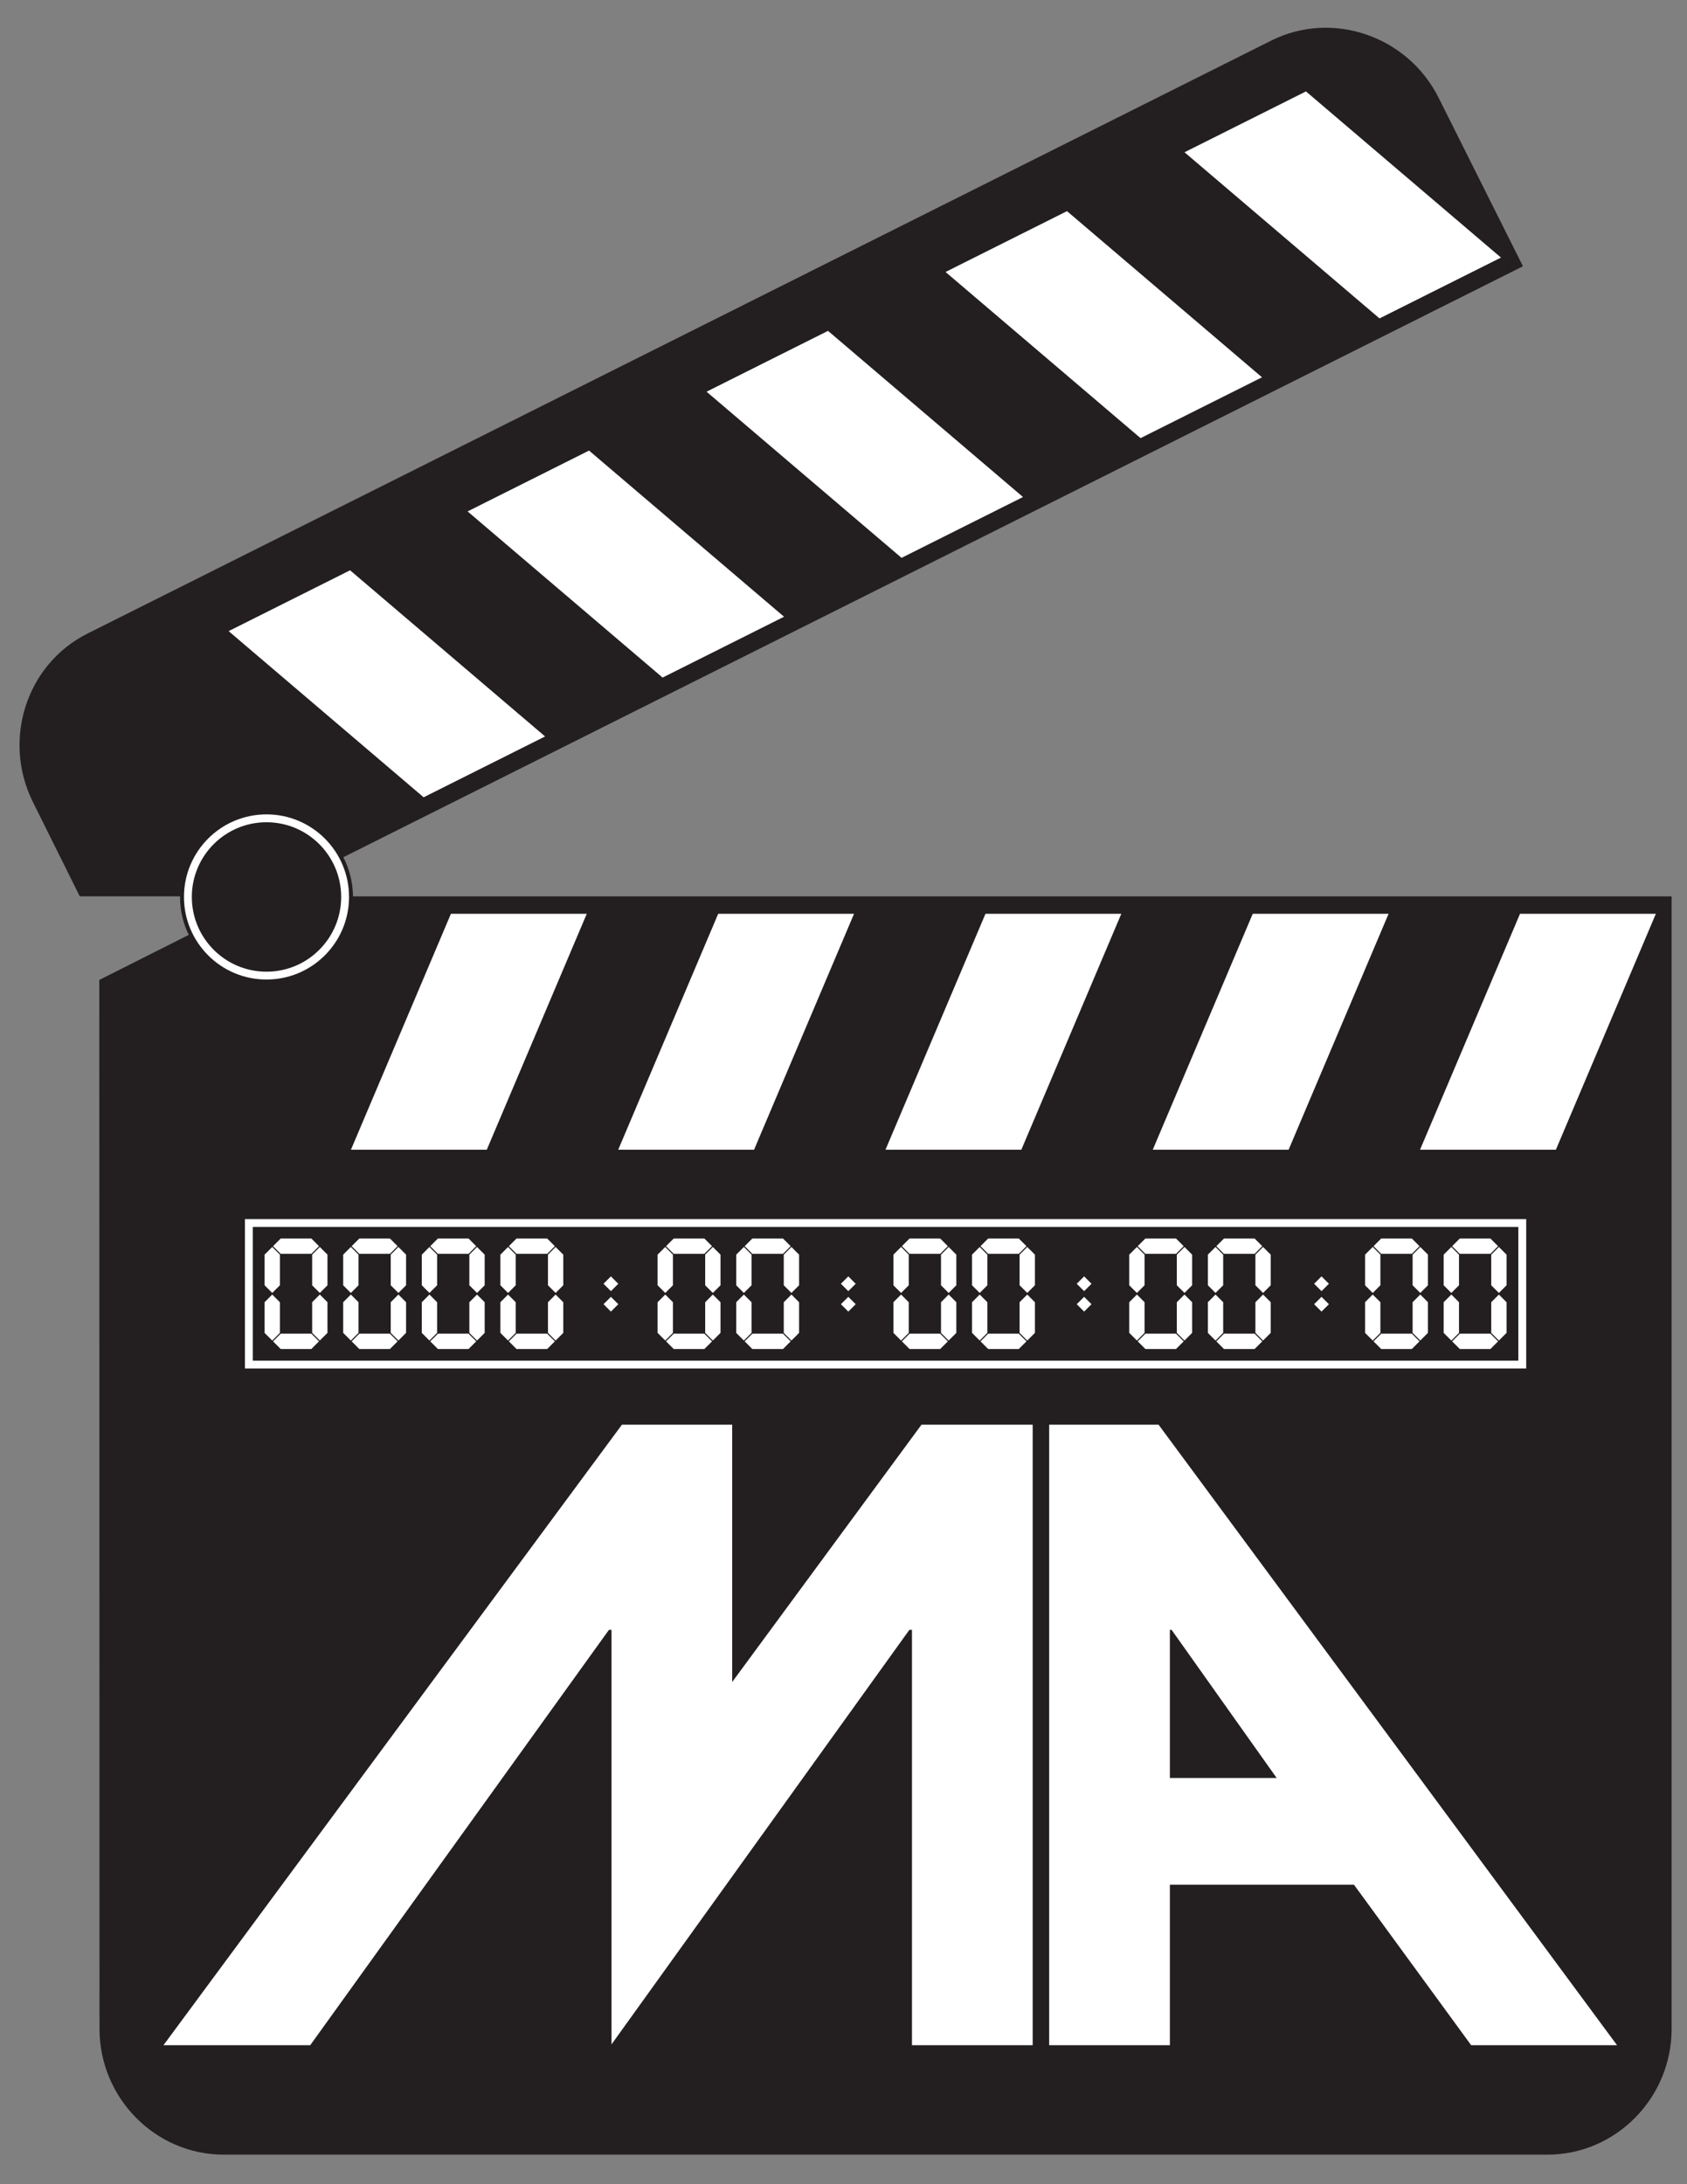
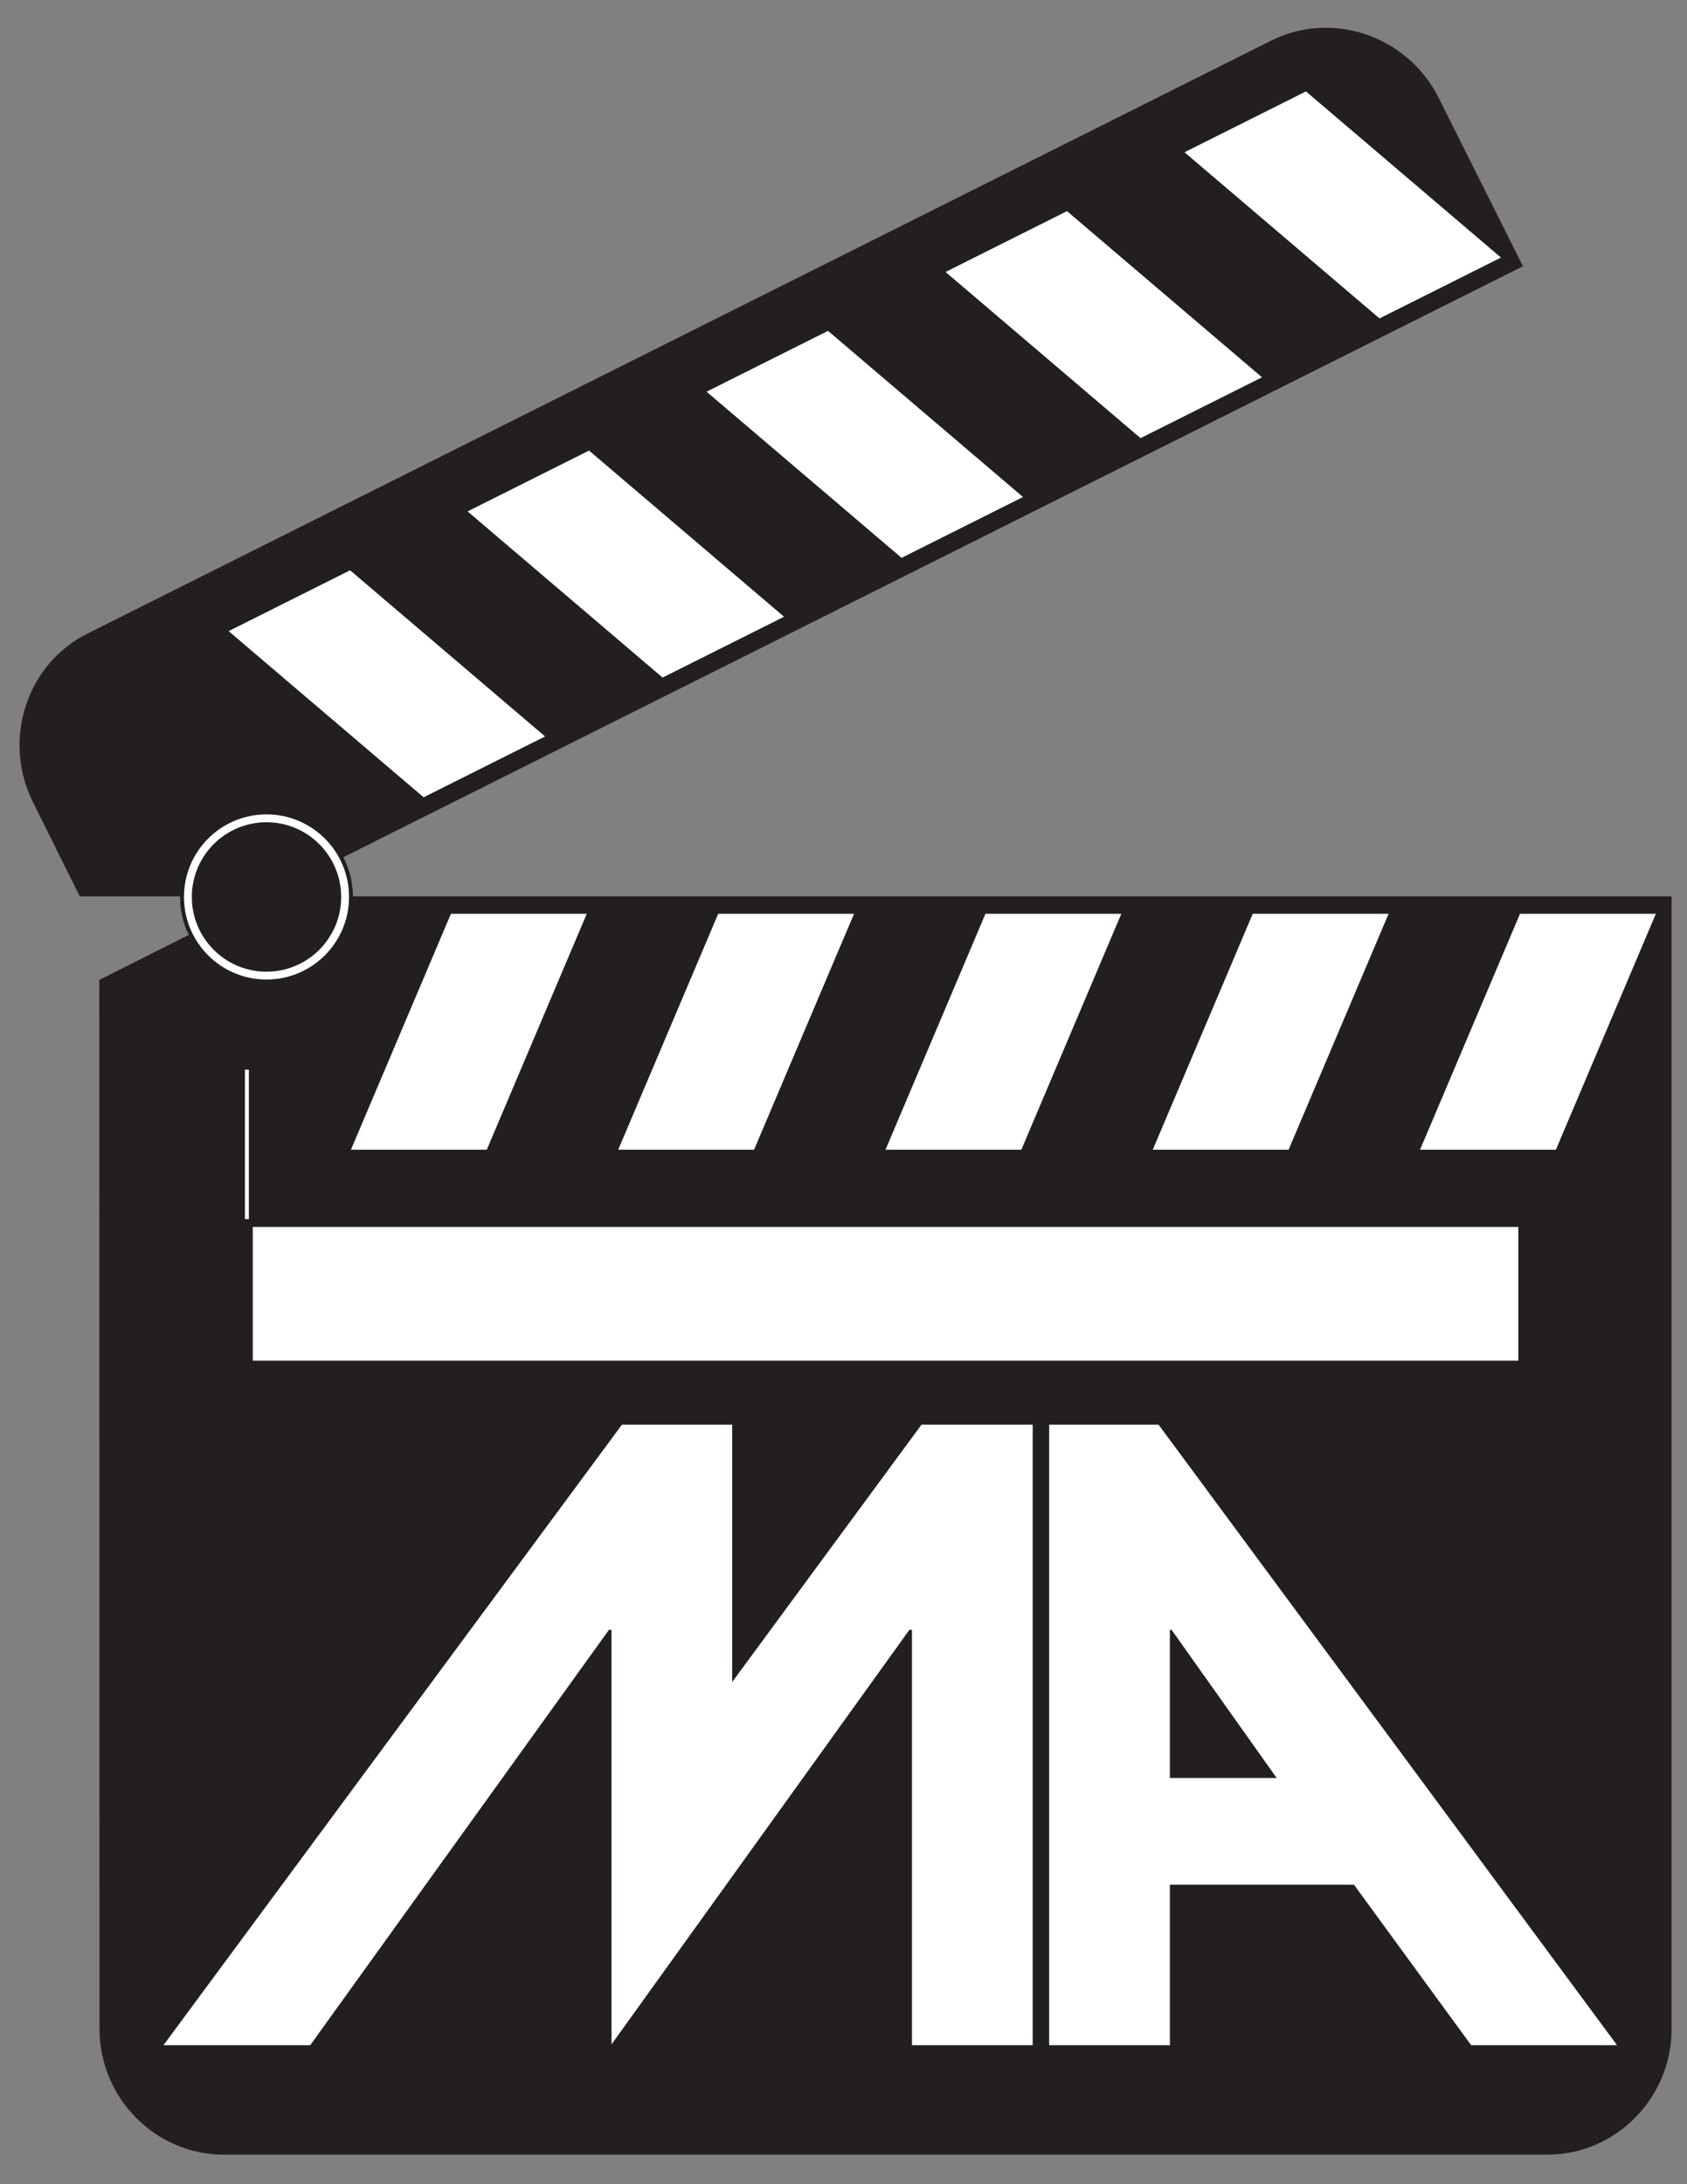
<svg xmlns="http://www.w3.org/2000/svg" id="uuid-86082748-ff7f-435b-ad22-3d2fa2e05b5c" version="1.1" viewBox="0 0 612 792">
  <rect x="0" y="0" width="612" height="792" fill="#808080" stroke="none" />
  <defs>
    <style>
      .st0, .st1 {
        fill: #fff;
      }

      .st2 {
        fill: #231f20;
      }

      .st2, .st1 {
        fill-rule: evenodd;
      }

      .st3 {
        isolation: isolate;
      }
    </style>
  </defs>
  <g>
    <g>
      <path class="st2" d="M96.2,325.03h510.22v410.64c0,25.09-20.27,45.62-45.05,45.62H81.15c-24.78,0-45.04-20.53-45.05-45.62l-.08-380.34,60.18-30.3h0Z" />
      <path class="st1" d="M551.42,331.35h49.28l-36.27,85.55h-49.28l36.27-85.55h0ZM454.46,331.35h49.28l-36.27,85.55h-49.28l36.27-85.55h0ZM357.5,331.35h49.28l-36.27,85.55h-49.28l36.27-85.55h0ZM260.54,331.35h49.28l-36.27,85.55h-49.28l36.27-85.55h0ZM163.58,331.35h49.28l-36.27,85.55h-49.28l36.27-85.55h0Z" />
      <path class="st2" d="M96.2,325.03l456.29-228.48-30.58-61.07c-11.27-22.51-38.62-31.84-60.77-20.75L31.73,229.74c-22.15,11.09-31,38.55-19.79,61.09l17,34.19h67.26Z" />
      <path class="st1" d="M500.45,115.46l44.06-22.06-70.74-60.25-44.06,22.06,70.74,60.25h0ZM413.76,158.87l-70.74-60.25,44.06-22.06,70.74,60.25-44.06,22.06h0ZM327.06,202.28l44.06-22.06-70.74-60.25-44.06,22.06,70.74,60.25h0ZM240.37,245.69l-70.74-60.25,44.06-22.06,70.74,60.25-44.06,22.06h0ZM153.68,289.1l44.06-22.06-70.74-60.25-44.06,22.06,70.74,60.25Z" />
      <path class="st2" d="M96.68,293.88c17.32,0,31.37,14.05,31.37,31.37s-14.05,31.37-31.37,31.37-31.37-14.05-31.37-31.37,14.05-31.37,31.37-31.37Z" />
      <path class="st0" d="M96.68,295.3c8.27,0,15.75,3.35,21.17,8.77,5.42,5.42,8.77,12.9,8.77,21.17s-3.35,15.75-8.77,21.17c-5.42,5.42-12.9,8.77-21.17,8.77s-15.75-3.35-21.17-8.77c-5.42-5.42-8.77-12.9-8.77-21.17s3.35-15.75,8.77-21.17c5.42-5.42,12.9-8.77,21.17-8.77h0ZM115.83,306.09c-4.9-4.9-11.67-7.94-19.15-7.94s-14.25,3.03-19.16,7.94c-4.9,4.9-7.93,11.68-7.93,19.16s3.03,14.25,7.93,19.15,11.68,7.94,19.16,7.94,14.25-3.03,19.15-7.94c4.9-4.9,7.94-11.68,7.94-19.15s-3.03-14.25-7.94-19.16Z" />
    </g>
    <g id="TC">
      <polygon class="st1" points="221.62 462.82 221.62 462.82 224.3 465.5 221.62 468.18 221.62 468.18 218.94 465.5 221.62 462.82" />
      <polygon class="st1" points="101.83 449.09 112.95 449.09 115.73 451.87 112.95 454.65 101.83 454.65 99.05 451.87 101.83 449.09" />
      <polygon class="st1" points="101.83 483.6 112.95 483.6 115.73 486.38 112.95 489.16 101.83 489.16 99.05 486.38 101.83 483.6" />
      <polygon class="st1" points="113.24 466.05 113.24 454.94 116.02 452.16 118.8 454.94 118.8 466.05 116.02 468.83 113.24 466.05" />
      <polygon class="st1" points="95.98 466.05 95.98 454.94 98.76 452.16 101.54 454.94 101.54 466.05 98.76 468.83 95.98 466.05" />
      <polygon class="st1" points="95.98 483.31 95.98 472.19 98.76 469.41 101.54 472.19 101.54 483.31 98.76 486.09 95.98 483.31" />
-       <polygon class="st1" points="113.24 483.31 113.24 472.19 116.02 469.41 118.8 472.19 118.8 483.31 116.02 486.09 113.24 483.31" />
      <polygon class="st1" points="130.35 449.09 141.46 449.09 144.24 451.87 141.46 454.65 130.35 454.65 127.57 451.87 130.35 449.09" />
      <polygon class="st1" points="130.35 483.6 141.46 483.6 144.24 486.38 141.46 489.16 130.35 489.16 127.57 486.38 130.35 483.6" />
      <polygon class="st1" points="141.75 466.05 141.75 454.94 144.53 452.16 147.31 454.94 147.31 466.05 144.53 468.83 141.75 466.05" />
      <polygon class="st1" points="124.5 466.05 124.5 454.94 127.28 452.16 130.06 454.94 130.06 466.05 127.28 468.83 124.5 466.05" />
      <polygon class="st1" points="124.5 483.31 124.5 472.19 127.28 469.41 130.06 472.19 130.06 483.31 127.28 486.09 124.5 483.31" />
      <polygon class="st1" points="141.75 483.31 141.75 472.19 144.53 469.41 147.31 472.19 147.31 483.31 144.53 486.09 141.75 483.31" />
      <polygon class="st1" points="158.86 449.09 169.98 449.09 172.76 451.87 169.98 454.65 158.86 454.65 156.08 451.87 158.86 449.09" />
      <polygon class="st1" points="158.86 483.6 169.98 483.6 172.76 486.38 169.98 489.16 158.86 489.16 156.08 486.38 158.86 483.6" />
      <polygon class="st1" points="170.27 466.05 170.27 454.94 173.05 452.16 175.83 454.94 175.83 466.05 173.05 468.83 170.27 466.05" />
      <polygon class="st1" points="153.02 466.05 153.02 454.94 155.79 452.16 158.57 454.94 158.57 466.05 155.79 468.83 153.02 466.05" />
      <polygon class="st1" points="153.02 483.31 153.02 472.19 155.79 469.41 158.57 472.19 158.57 483.31 155.79 486.09 153.02 483.31" />
      <polygon class="st1" points="170.27 483.31 170.27 472.19 173.05 469.41 175.83 472.19 175.83 483.31 173.05 486.09 170.27 483.31" />
      <polygon class="st1" points="187.38 449.09 198.5 449.09 201.28 451.87 198.5 454.65 187.38 454.65 184.6 451.87 187.38 449.09" />
      <polygon class="st1" points="187.38 483.6 198.5 483.6 201.28 486.38 198.5 489.16 187.38 489.16 184.6 486.38 187.38 483.6" />
      <polygon class="st1" points="198.79 466.05 198.79 454.94 201.56 452.16 204.34 454.94 204.34 466.05 201.56 468.83 198.79 466.05" />
      <polygon class="st1" points="181.53 466.05 181.53 454.94 184.31 452.16 187.09 454.94 187.09 466.05 184.31 468.83 181.53 466.05" />
      <polygon class="st1" points="181.53 483.31 181.53 472.19 184.31 469.41 187.09 472.19 187.09 483.31 184.31 486.09 181.53 483.31" />
      <polygon class="st1" points="198.79 483.31 198.79 472.19 201.56 469.41 204.34 472.19 204.34 483.31 201.56 486.09 198.79 483.31" />
      <polygon class="st1" points="244.41 449.09 255.53 449.09 258.31 451.87 255.53 454.65 244.41 454.65 241.63 451.87 244.41 449.09" />
      <polygon class="st1" points="244.41 483.6 255.53 483.6 258.31 486.38 255.53 489.16 244.41 489.16 241.63 486.38 244.41 483.6" />
      <polygon class="st1" points="255.82 466.05 255.82 454.94 258.6 452.16 261.38 454.94 261.38 466.05 258.6 468.83 255.82 466.05" />
      <polygon class="st1" points="238.56 466.05 238.56 454.94 241.34 452.16 244.12 454.94 244.12 466.05 241.34 468.83 238.56 466.05" />
      <polygon class="st1" points="238.56 483.31 238.56 472.19 241.34 469.41 244.12 472.19 244.12 483.31 241.34 486.09 238.56 483.31" />
      <polygon class="st1" points="255.82 483.31 255.82 472.19 258.6 469.41 261.38 472.19 261.38 483.31 258.6 486.09 255.82 483.31" />
      <polygon class="st1" points="272.93 449.09 284.05 449.09 286.83 451.87 284.05 454.65 272.93 454.65 270.15 451.87 272.93 449.09" />
      <polygon class="st1" points="272.93 483.6 284.05 483.6 286.83 486.38 284.05 489.16 272.93 489.16 270.15 486.38 272.93 483.6" />
      <polygon class="st1" points="284.33 466.05 284.33 454.94 287.11 452.16 289.89 454.94 289.89 466.05 287.11 468.83 284.33 466.05" />
      <polygon class="st1" points="267.08 466.05 267.08 454.94 269.86 452.16 272.64 454.94 272.64 466.05 269.86 468.83 267.08 466.05" />
      <polygon class="st1" points="267.08 483.31 267.08 472.19 269.86 469.41 272.64 472.19 272.64 483.31 269.86 486.09 267.08 483.31" />
      <polygon class="st1" points="284.33 483.31 284.33 472.19 287.11 469.41 289.89 472.19 289.89 483.31 287.11 486.09 284.33 483.31" />
      <polygon class="st1" points="329.96 449.09 341.08 449.09 343.86 451.87 341.08 454.65 329.96 454.65 327.18 451.87 329.96 449.09" />
      <polygon class="st1" points="329.96 483.6 341.08 483.6 343.86 486.38 341.08 489.16 329.96 489.16 327.18 486.38 329.96 483.6" />
      <polygon class="st1" points="341.37 466.05 341.37 454.94 344.15 452.16 346.93 454.94 346.93 466.05 344.15 468.83 341.37 466.05" />
      <polygon class="st1" points="324.11 466.05 324.11 454.94 326.89 452.16 329.67 454.94 329.67 466.05 326.89 468.83 324.11 466.05" />
      <polygon class="st1" points="324.11 483.31 324.11 472.19 326.89 469.41 329.67 472.19 329.67 483.31 326.89 486.09 324.11 483.31" />
      <polygon class="st1" points="341.37 483.31 341.37 472.19 344.15 469.41 346.93 472.19 346.93 483.31 344.15 486.09 341.37 483.31" />
      <polygon class="st1" points="358.48 449.09 369.59 449.09 372.38 451.87 369.59 454.65 358.48 454.65 355.7 451.87 358.48 449.09" />
      <polygon class="st1" points="358.48 483.6 369.59 483.6 372.38 486.38 369.59 489.16 358.48 489.16 355.7 486.38 358.48 483.6" />
      <polygon class="st1" points="369.88 466.05 369.88 454.94 372.66 452.16 375.44 454.94 375.44 466.05 372.66 468.83 369.88 466.05" />
      <polygon class="st1" points="352.63 466.05 352.63 454.94 355.41 452.16 358.19 454.94 358.19 466.05 355.41 468.83 352.63 466.05" />
      <polygon class="st1" points="352.63 483.31 352.63 472.19 355.41 469.41 358.19 472.19 358.19 483.31 355.41 486.09 352.63 483.31" />
      <polygon class="st1" points="369.88 483.31 369.88 472.19 372.66 469.41 375.44 472.19 375.44 483.31 372.66 486.09 369.88 483.31" />
-       <polygon class="st1" points="415.51 449.09 426.63 449.09 429.41 451.87 426.63 454.65 415.51 454.65 412.73 451.87 415.51 449.09" />
      <polygon class="st1" points="415.51 483.6 426.63 483.6 429.41 486.38 426.63 489.16 415.51 489.16 412.73 486.38 415.51 483.6" />
      <polygon class="st1" points="426.92 466.05 426.92 454.94 429.7 452.16 432.47 454.94 432.47 466.05 429.7 468.83 426.92 466.05" />
      <polygon class="st1" points="409.66 466.05 409.66 454.94 412.44 452.16 415.22 454.94 415.22 466.05 412.44 468.83 409.66 466.05" />
      <polygon class="st1" points="409.66 483.31 409.66 472.19 412.44 469.41 415.22 472.19 415.22 483.31 412.44 486.09 409.66 483.31" />
      <polygon class="st1" points="426.92 483.31 426.92 472.19 429.7 469.41 432.47 472.19 432.47 483.31 429.7 486.09 426.92 483.31" />
      <polygon class="st1" points="444.03 449.09 455.14 449.09 457.92 451.87 455.14 454.65 444.03 454.65 441.25 451.87 444.03 449.09" />
      <polygon class="st1" points="444.03 483.6 455.14 483.6 457.92 486.38 455.14 489.16 444.03 489.16 441.25 486.38 444.03 483.6" />
      <polygon class="st1" points="455.43 466.05 455.43 454.94 458.21 452.16 460.99 454.94 460.99 466.05 458.21 468.83 455.43 466.05" />
      <polygon class="st1" points="438.18 466.05 438.18 454.94 440.96 452.16 443.74 454.94 443.74 466.05 440.96 468.83 438.18 466.05" />
      <polygon class="st1" points="438.18 483.31 438.18 472.19 440.96 469.41 443.74 472.19 443.74 483.31 440.96 486.09 438.18 483.31" />
      <polygon class="st1" points="455.43 483.31 455.43 472.19 458.21 469.41 460.99 472.19 460.99 483.31 458.21 486.09 455.43 483.31" />
      <polygon class="st1" points="501.06 449.09 512.18 449.09 514.96 451.87 512.18 454.65 501.06 454.65 498.28 451.87 501.06 449.09" />
      <polygon class="st1" points="501.06 483.6 512.18 483.6 514.96 486.38 512.18 489.16 501.06 489.16 498.28 486.38 501.06 483.6" />
-       <polygon class="st1" points="512.46 466.05 512.46 454.94 515.24 452.16 518.02 454.94 518.02 466.05 515.24 468.83 512.46 466.05" />
      <polygon class="st1" points="495.21 466.05 495.21 454.94 497.99 452.16 500.77 454.94 500.77 466.05 497.99 468.83 495.21 466.05" />
      <polygon class="st1" points="495.21 483.31 495.21 472.19 497.99 469.41 500.77 472.19 500.77 483.31 497.99 486.09 495.21 483.31" />
      <polygon class="st1" points="512.46 483.31 512.46 472.19 515.24 469.41 518.02 472.19 518.02 483.31 515.24 486.09 512.46 483.31" />
      <polygon class="st1" points="529.57 449.09 540.69 449.09 543.47 451.87 540.69 454.65 529.57 454.65 526.79 451.87 529.57 449.09" />
      <polygon class="st1" points="529.57 483.6 540.69 483.6 543.47 486.38 540.69 489.16 529.57 489.16 526.79 486.38 529.57 483.6" />
      <polygon class="st1" points="540.98 466.05 540.98 454.94 543.76 452.16 546.54 454.94 546.54 466.05 543.76 468.83 540.98 466.05" />
      <polygon class="st1" points="523.73 466.05 523.73 454.94 526.51 452.16 529.29 454.94 529.29 466.05 526.51 468.83 523.73 466.05" />
      <polygon class="st1" points="523.73 483.31 523.73 472.19 526.51 469.41 529.29 472.19 529.29 483.31 526.51 486.09 523.73 483.31" />
-       <polygon class="st1" points="540.98 483.31 540.98 472.19 543.76 469.41 546.54 472.19 546.54 483.31 543.76 486.09 540.98 483.31" />
      <polygon class="st1" points="221.62 470.24 221.62 470.24 224.3 472.91 221.62 475.59 221.62 475.59 218.94 472.91 221.62 470.24" />
      <polygon class="st1" points="307.74 462.82 307.74 462.82 310.42 465.5 307.74 468.18 307.74 468.18 305.06 465.5 307.74 462.82" />
      <polygon class="st1" points="307.74 470.24 307.74 470.24 310.42 472.91 307.74 475.59 307.74 475.59 305.06 472.91 307.74 470.24" />
      <polygon class="st1" points="393.29 462.82 393.29 462.82 395.97 465.5 393.29 468.18 393.29 468.18 390.61 465.5 393.29 462.82" />
      <polygon class="st1" points="393.29 470.24 393.29 470.24 395.97 472.91 393.29 475.59 393.29 475.59 390.61 472.91 393.29 470.24" />
      <polygon class="st1" points="479.41 462.82 479.41 462.82 482.09 465.5 479.41 468.18 479.41 468.18 476.73 465.5 479.41 462.82" />
      <polygon class="st1" points="479.41 470.24 479.41 470.24 482.09 472.91 479.41 475.59 479.41 475.59 476.73 472.91 479.41 470.24" />
-       <path class="st0" d="M90.28,442.05h463.39v54.18H88.85v-54.18h1.43ZM550.82,444.9H91.7v48.48h459.11v-48.48h.01Z" />
+       <path class="st0" d="M90.28,442.05h463.39H88.85v-54.18h1.43ZM550.82,444.9H91.7v48.48h459.11v-48.48h.01Z" />
    </g>
  </g>
  <g class="st3">
    <path class="st0" d="M374.63,516.6v225h-43.79v-150.6h-.95l-108.05,150.3v-150.3h-.94l-108.36,150.6h-53.24l166.32-225h40v93.3l68.67-93.3h40.32Z" />
    <path class="st0" d="M380.61,516.6h39.69l166.32,225h-52.92l-42.52-58.2h-66.78v58.2h-43.79v-225ZM463.14,644.7l-38.11-53.7h-.63v53.7h38.75Z" />
  </g>
</svg>